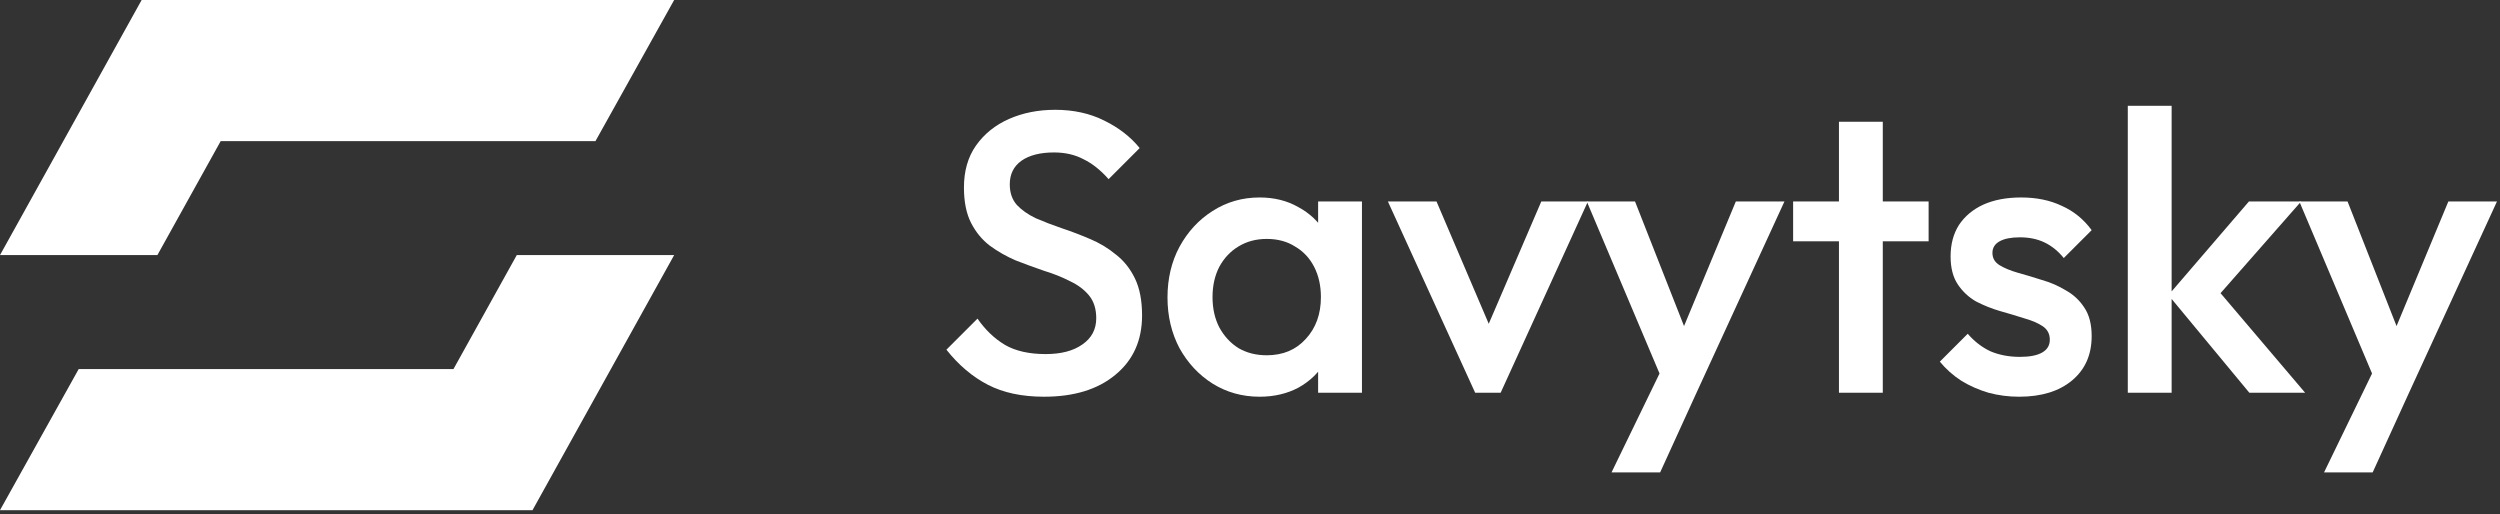
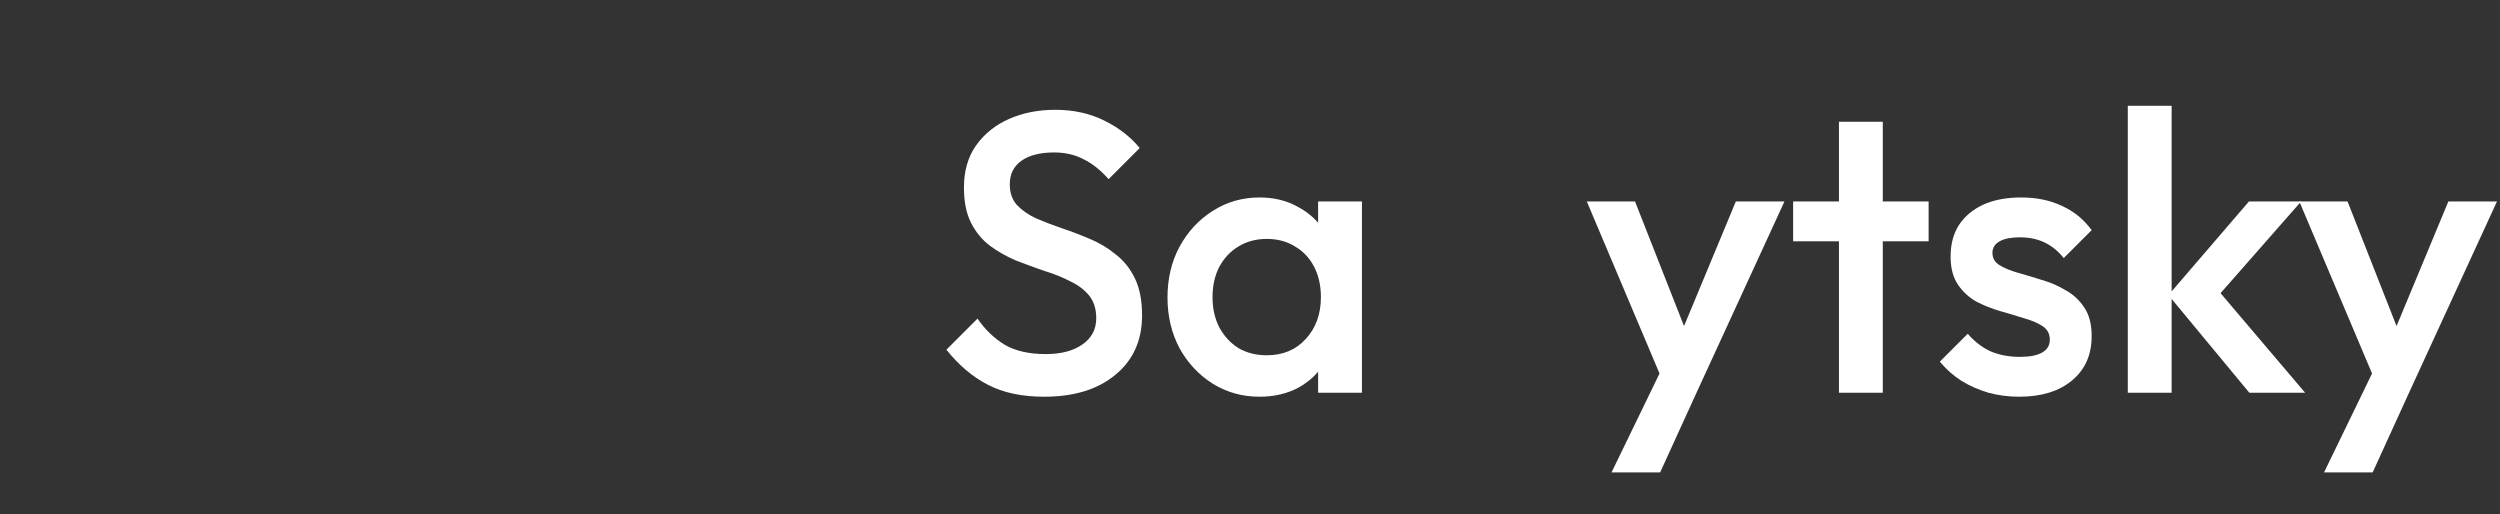
<svg xmlns="http://www.w3.org/2000/svg" width="496" height="102" viewBox="0 0 496 102" fill="none">
  <rect x="0" y="0" width="496" height="102" fill="#333333" stroke="none" />
  <path d="M472.394 78.313L456.187 39.969H465.753L476.821 68.115H474.054L485.755 39.969H495.4L477.77 78.313H472.394ZM461.088 93.73L472.868 69.459L477.77 78.313L470.734 93.73H461.088Z" fill="white" />
  <path d="M446.268 77.918L430.219 58.548L446.189 39.969H456.545L438.204 60.841L438.599 55.86L457.336 77.918H446.268ZM422.155 77.918V20.995H430.851V77.918H422.155Z" fill="white" />
  <path d="M400.596 78.709C398.488 78.709 396.458 78.445 394.508 77.918C392.558 77.338 390.766 76.548 389.132 75.546C387.498 74.492 386.075 73.227 384.863 71.751L390.397 66.217C391.715 67.746 393.217 68.905 394.904 69.696C396.643 70.434 398.593 70.803 400.754 70.803C402.704 70.803 404.18 70.513 405.181 69.933C406.183 69.353 406.683 68.51 406.683 67.403C406.683 66.243 406.209 65.347 405.26 64.715C404.312 64.082 403.073 63.555 401.545 63.134C400.069 62.659 398.488 62.185 396.801 61.711C395.167 61.236 393.586 60.604 392.057 59.813C390.582 58.97 389.369 57.837 388.421 56.414C387.472 54.99 386.998 53.146 386.998 50.879C386.998 48.455 387.551 46.373 388.658 44.634C389.817 42.894 391.425 41.55 393.48 40.602C395.589 39.653 398.092 39.178 400.991 39.178C404.048 39.178 406.736 39.732 409.055 40.839C411.427 41.893 413.403 43.501 414.985 45.661L409.45 51.196C408.344 49.825 407.079 48.797 405.656 48.112C404.233 47.427 402.599 47.084 400.754 47.084C399.015 47.084 397.671 47.348 396.722 47.875C395.773 48.402 395.299 49.166 395.299 50.168C395.299 51.222 395.773 52.039 396.722 52.619C397.671 53.199 398.883 53.699 400.359 54.121C401.887 54.542 403.468 55.017 405.102 55.544C406.789 56.018 408.37 56.703 409.846 57.599C411.374 58.443 412.613 59.602 413.562 61.078C414.51 62.501 414.985 64.372 414.985 66.691C414.985 70.381 413.693 73.306 411.111 75.467C408.528 77.628 405.023 78.709 400.596 78.709Z" fill="white" />
-   <path d="M364.848 77.918V24.157H373.544V77.918H364.848ZM355.756 47.875V39.969H382.636V47.875H355.756Z" fill="white" />
+   <path d="M364.848 77.918V24.157H373.544V77.918H364.848M355.756 47.875V39.969H382.636V47.875H355.756Z" fill="white" />
  <path d="M331.029 78.313L314.822 39.969H324.388L335.457 68.115H332.69L344.39 39.969H354.036L336.405 78.313H331.029ZM319.724 93.73L331.504 69.459L336.405 78.313L329.369 93.73H319.724Z" fill="white" />
-   <path d="M292.671 77.918L275.357 39.969H285.002L298.205 70.882H292.513L305.794 39.969H315.044L297.73 77.918H292.671Z" fill="white" />
  <path d="M249.894 78.709C246.468 78.709 243.358 77.839 240.565 76.1C237.824 74.36 235.637 72.015 234.003 69.063C232.422 66.059 231.631 62.712 231.631 59.023C231.631 55.28 232.422 51.934 234.003 48.982C235.637 45.978 237.824 43.606 240.565 41.867C243.358 40.075 246.468 39.178 249.894 39.178C252.793 39.178 255.349 39.811 257.563 41.076C259.829 42.288 261.621 43.975 262.939 46.136C264.256 48.297 264.915 50.748 264.915 53.488V64.399C264.915 67.139 264.256 69.59 262.939 71.751C261.674 73.912 259.908 75.625 257.642 76.89C255.375 78.102 252.793 78.709 249.894 78.709ZM251.317 70.486C254.532 70.486 257.115 69.406 259.065 67.245C261.067 65.084 262.069 62.317 262.069 58.944C262.069 56.677 261.621 54.674 260.725 52.935C259.829 51.196 258.564 49.852 256.93 48.903C255.349 47.901 253.478 47.401 251.317 47.401C249.209 47.401 247.338 47.901 245.704 48.903C244.122 49.852 242.858 51.196 241.909 52.935C241.013 54.674 240.565 56.677 240.565 58.944C240.565 61.21 241.013 63.213 241.909 64.952C242.858 66.691 244.122 68.062 245.704 69.063C247.338 70.012 249.209 70.486 251.317 70.486ZM261.515 77.918V67.719L263.018 58.469L261.515 49.298V39.969H270.212V77.918H261.515Z" fill="white" />
  <path d="M207.138 78.709C202.763 78.709 199.048 77.918 195.991 76.337C192.934 74.756 190.193 72.436 187.769 69.379L193.935 63.213C195.464 65.427 197.282 67.166 199.39 68.431C201.498 69.643 204.187 70.249 207.454 70.249C210.511 70.249 212.936 69.617 214.728 68.352C216.572 67.087 217.495 65.347 217.495 63.134C217.495 61.289 217.02 59.787 216.072 58.627C215.123 57.468 213.858 56.519 212.277 55.781C210.748 54.991 209.035 54.305 207.138 53.726C205.293 53.093 203.422 52.408 201.525 51.67C199.68 50.879 197.967 49.904 196.386 48.745C194.858 47.585 193.619 46.083 192.67 44.238C191.722 42.394 191.247 40.048 191.247 37.202C191.247 33.934 192.038 31.167 193.619 28.901C195.253 26.582 197.44 24.816 200.181 23.604C202.922 22.392 205.979 21.785 209.352 21.785C212.988 21.785 216.23 22.497 219.076 23.92C221.975 25.343 224.32 27.161 226.112 29.375L219.946 35.542C218.364 33.75 216.704 32.432 214.965 31.589C213.278 30.693 211.328 30.245 209.115 30.245C206.374 30.245 204.213 30.798 202.632 31.905C201.103 33.012 200.339 34.567 200.339 36.57C200.339 38.256 200.813 39.627 201.762 40.681C202.711 41.682 203.949 42.552 205.478 43.29C207.059 43.975 208.772 44.634 210.617 45.266C212.514 45.899 214.385 46.61 216.23 47.401C218.127 48.191 219.84 49.219 221.369 50.484C222.95 51.696 224.215 53.278 225.164 55.228C226.112 57.178 226.587 59.629 226.587 62.58C226.587 67.535 224.821 71.461 221.29 74.36C217.811 77.259 213.094 78.709 207.138 78.709Z" fill="white" />
-   <path d="M0 50.61L12.557 27.997L28.104 0H59.33H133.753L118.14 27.997H43.784L31.227 50.61H0Z" fill="white" />
-   <path d="M133.753 50.61L121.196 73.223L105.649 101.22L74.423 101.22L4.57764e-05 101.22L15.613 73.223L89.97 73.223L102.527 50.61L133.753 50.61Z" fill="white" />
</svg>